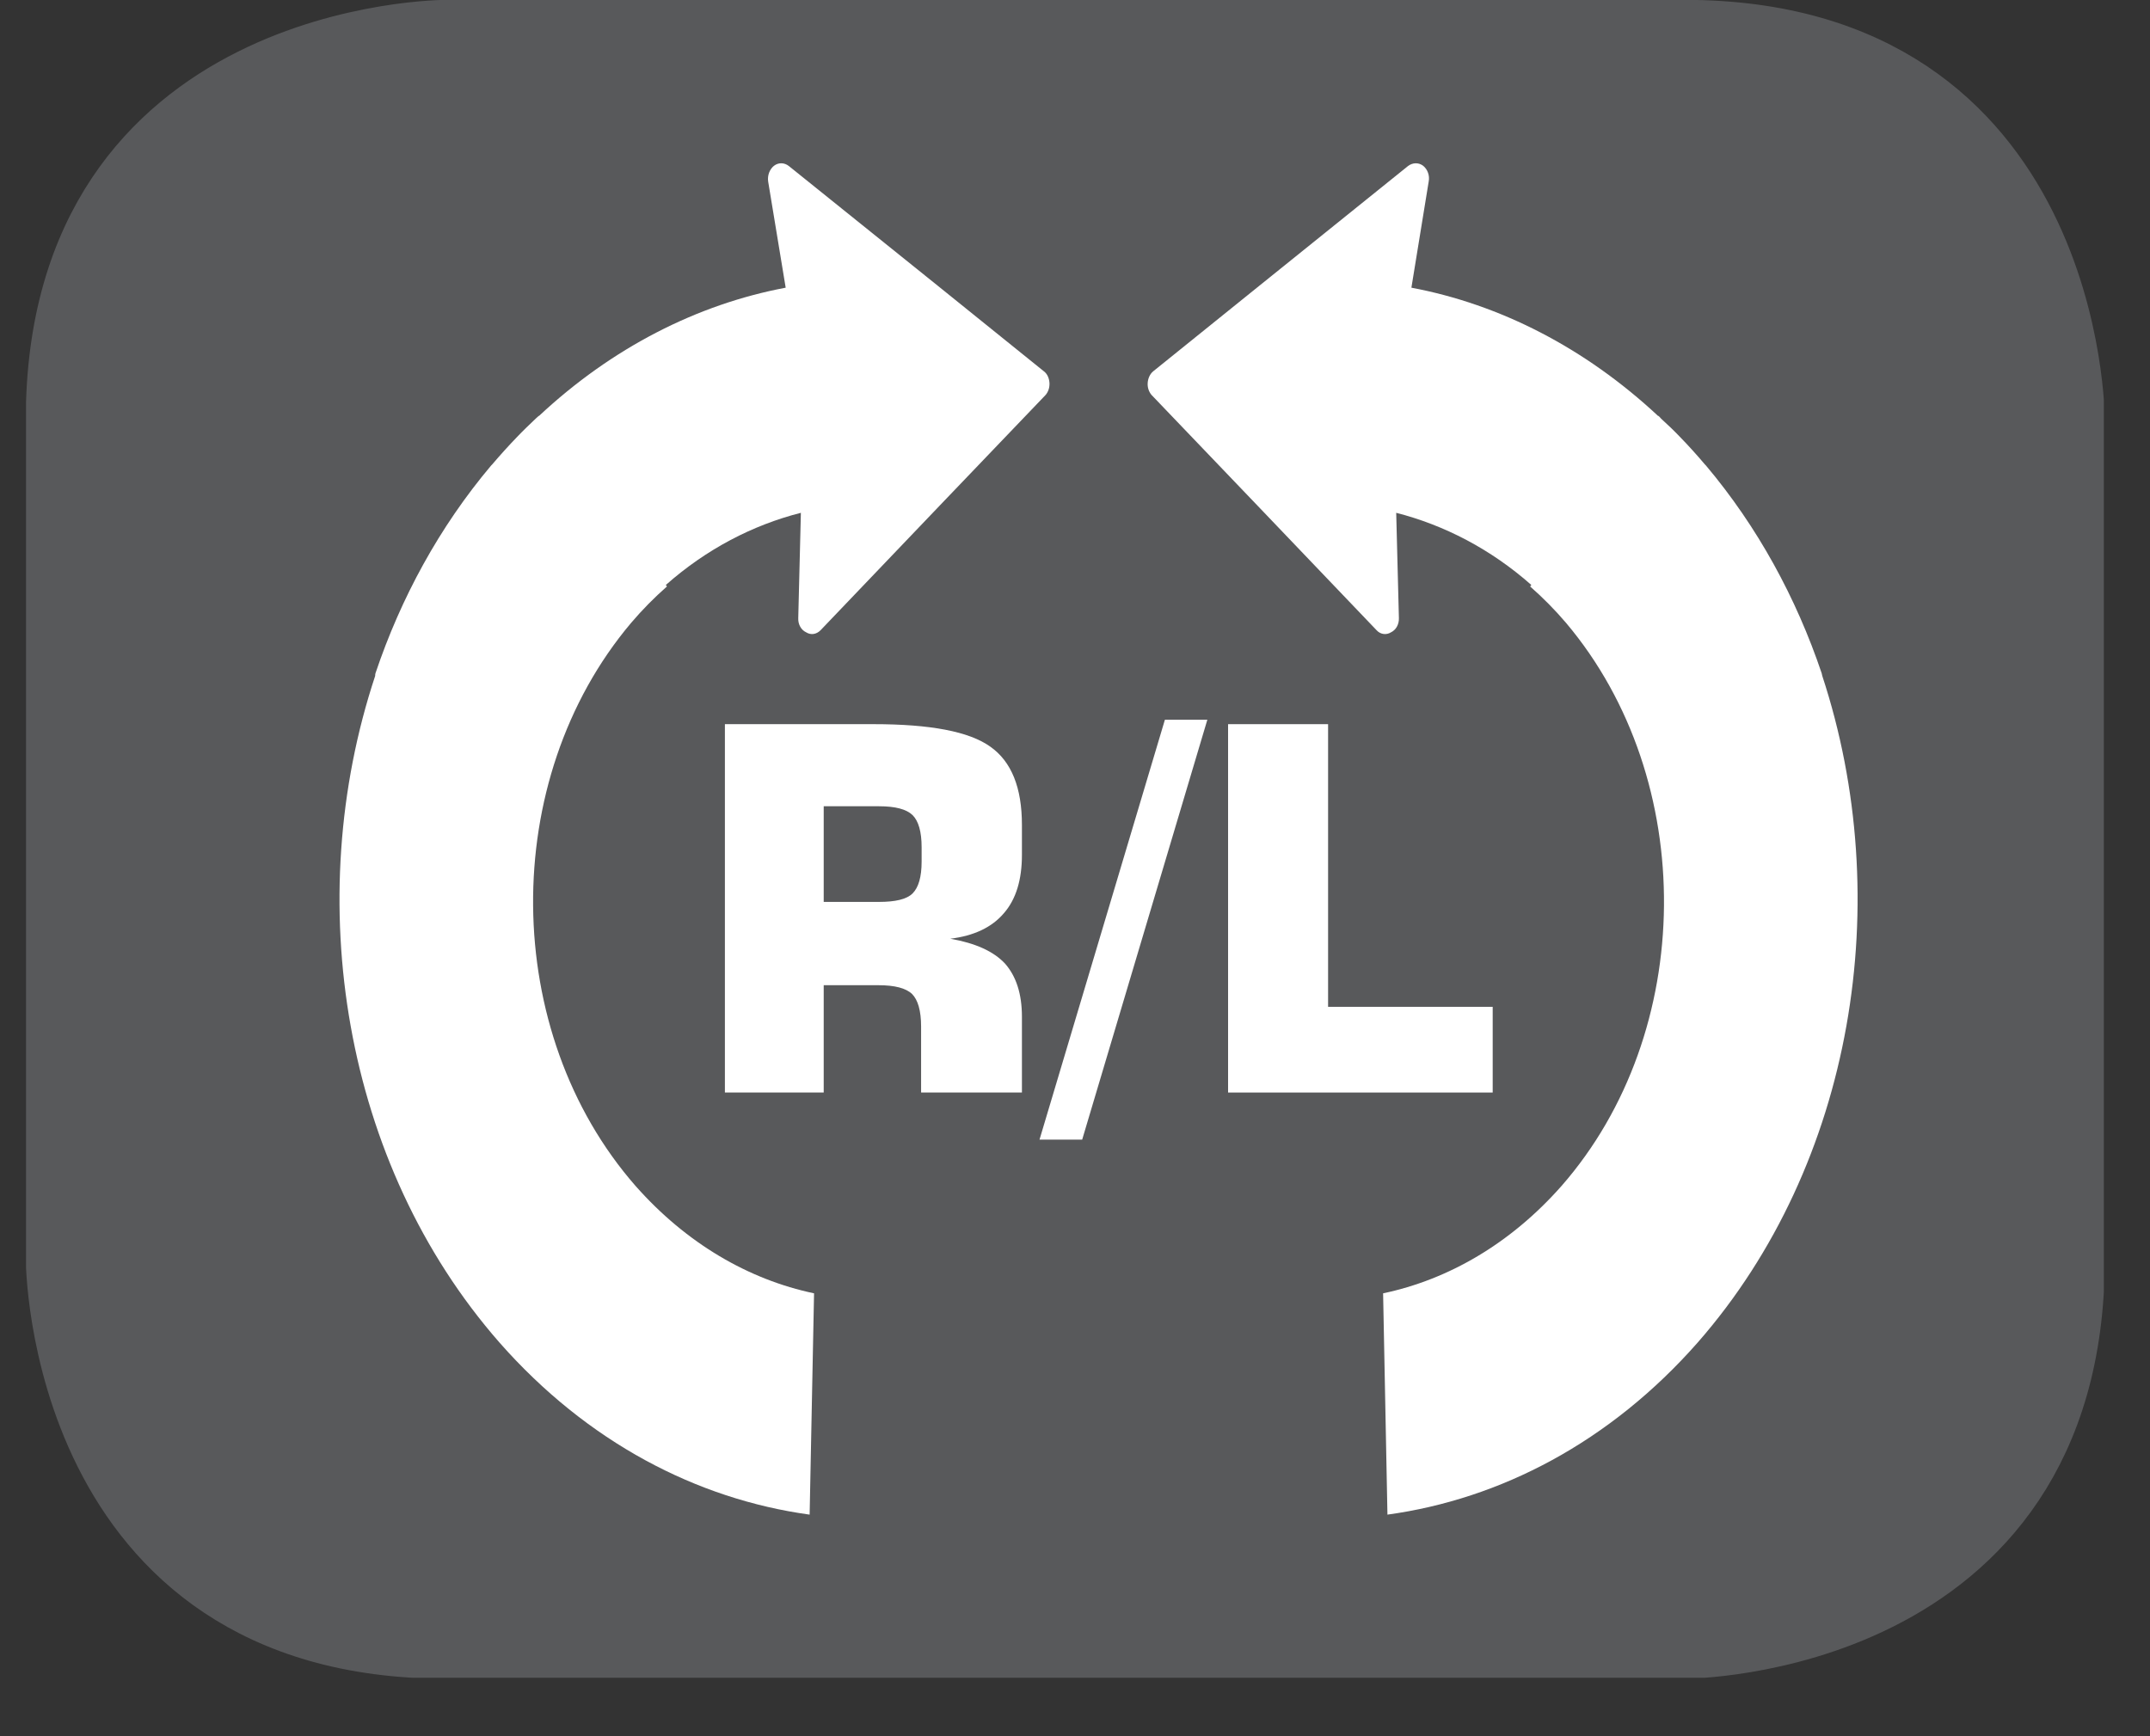
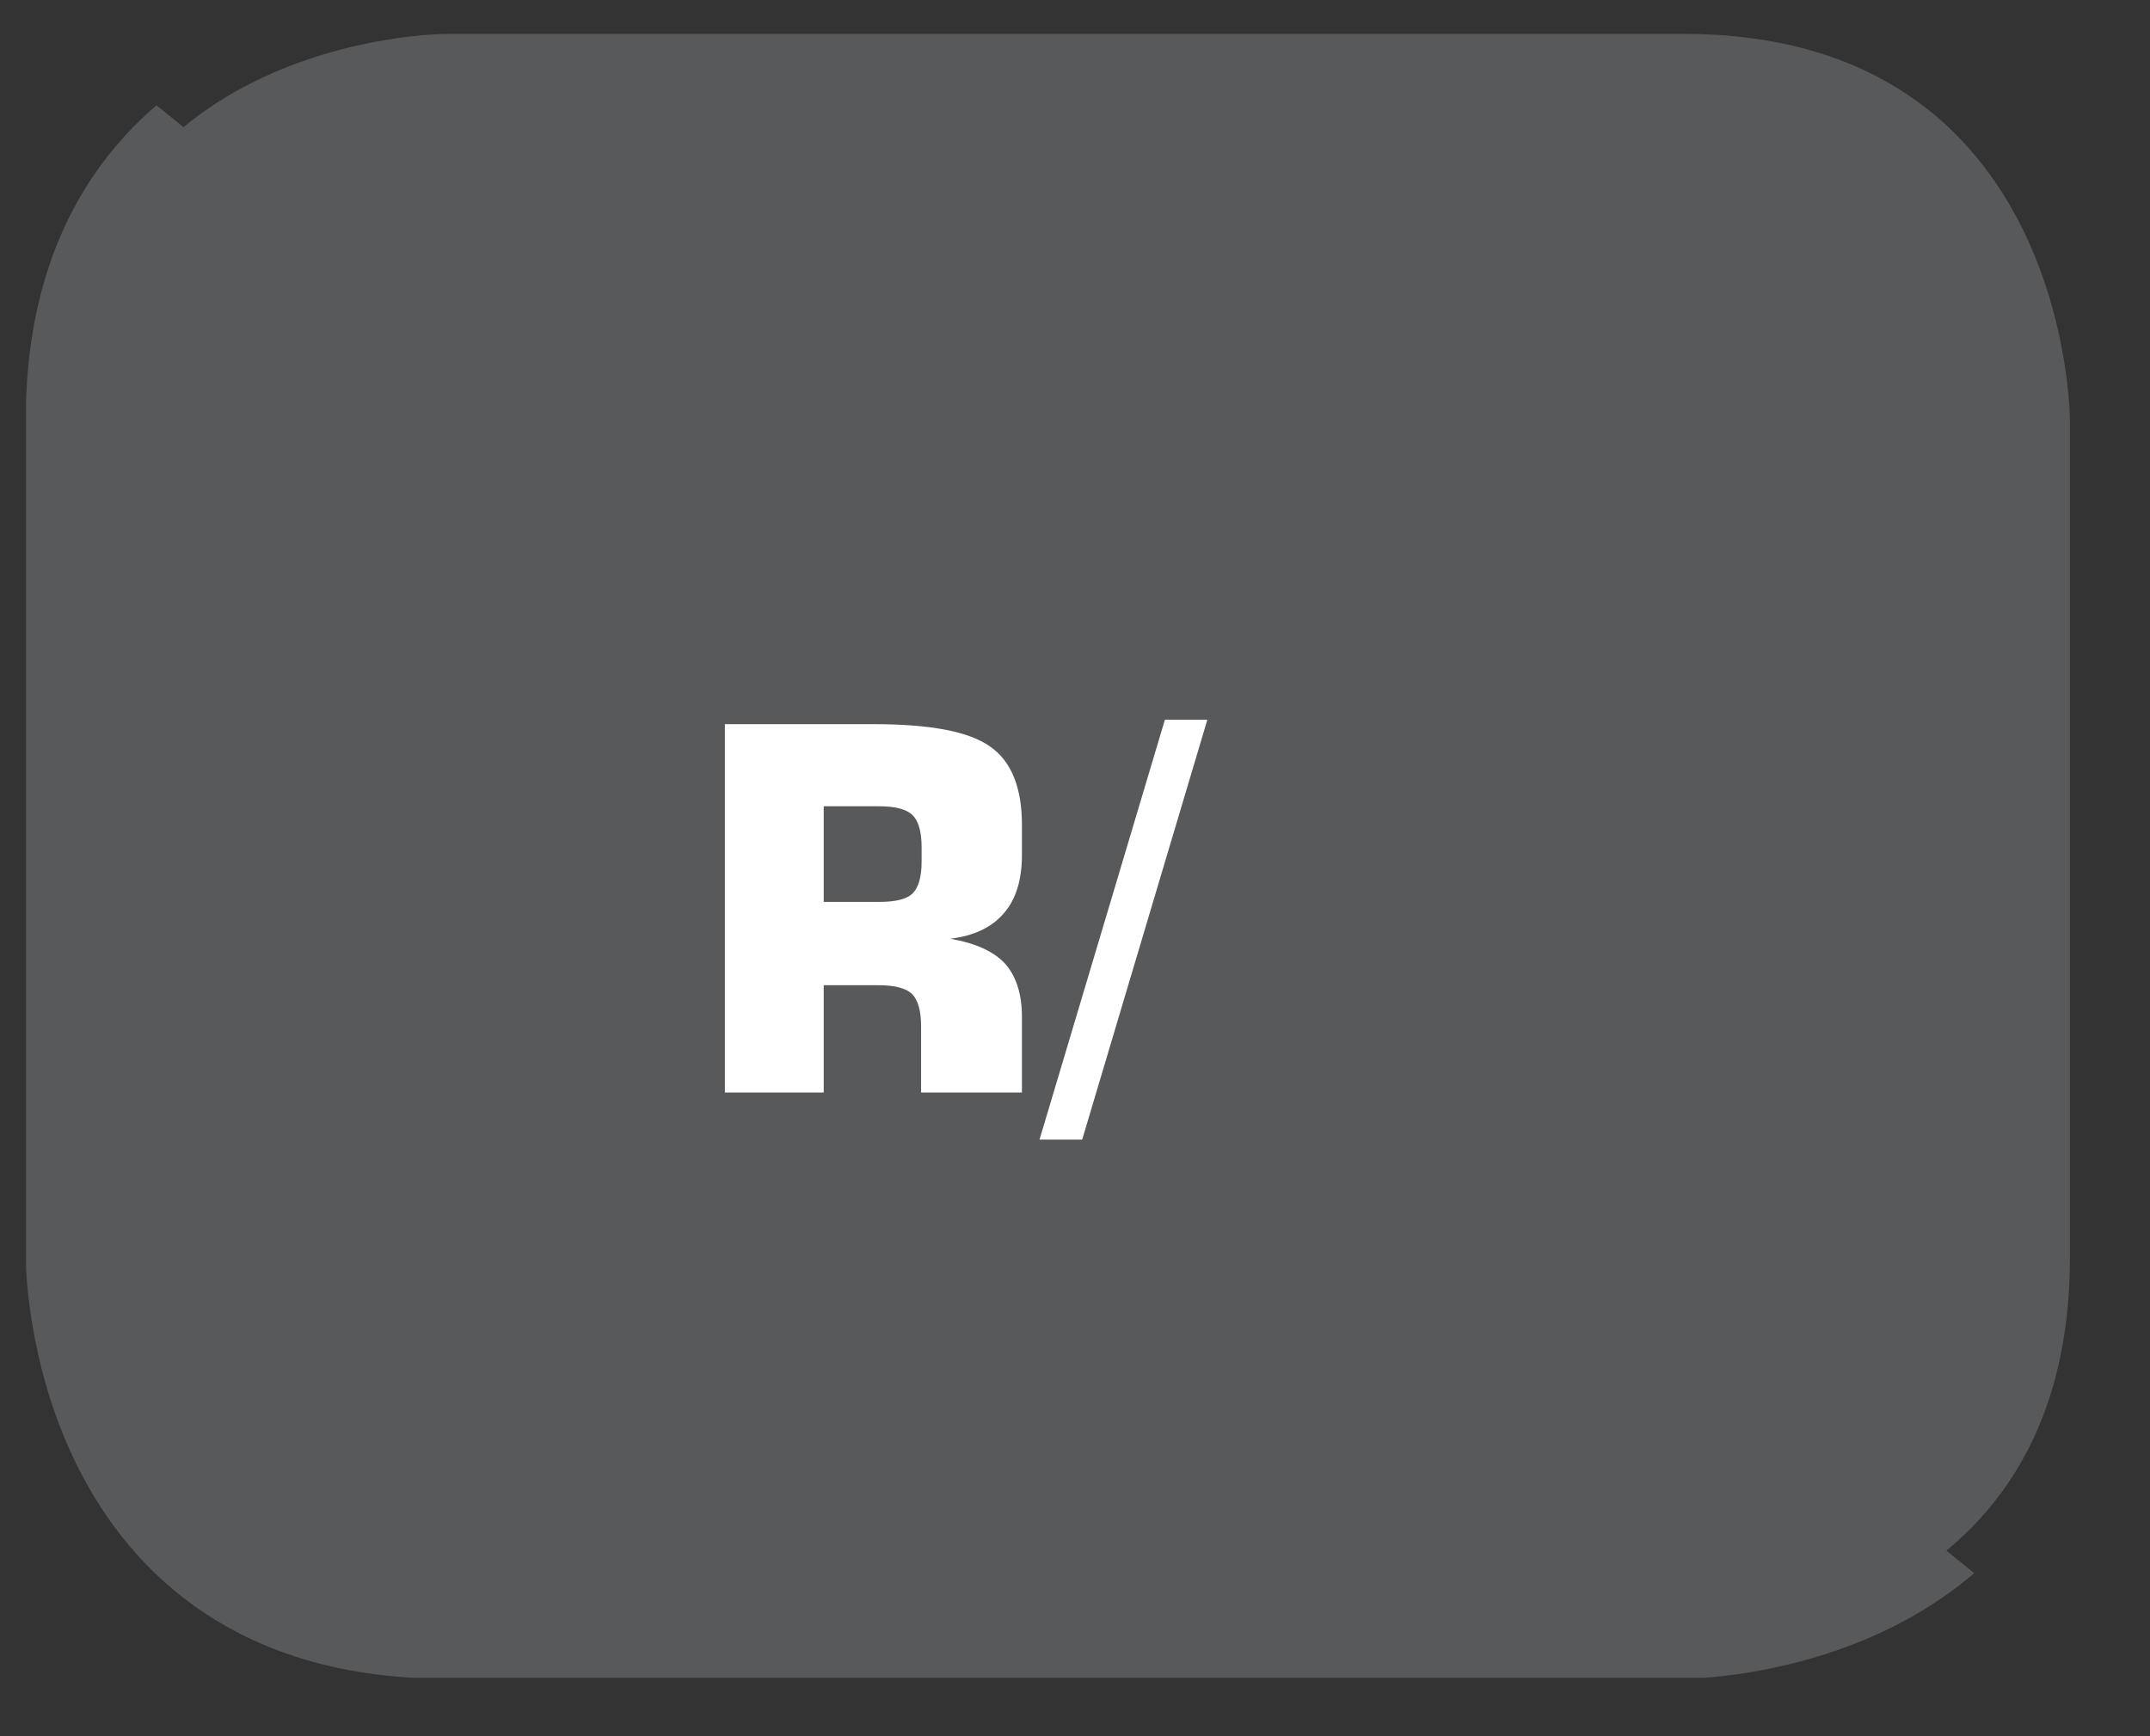
<svg xmlns="http://www.w3.org/2000/svg" width="28.722pt" height="23.196pt" viewBox="0 0 28.722 23.196" version="1.2">
  <rect x="0" y="0" width="28.722" height="23.196" fill="#333333" stroke="none" />
  <defs>
    <clipPath id="clip1">
      <path d="M 0.348 0 L 28 0 L 28 22 L 0.348 22 Z M 0.348 0 " />
    </clipPath>
    <clipPath id="clip2">
-       <path d="M 0.348 0 L 28.105 0 L 28.105 22.418 L 0.348 22.418 Z M 0.348 0 " />
+       <path d="M 0.348 0 L 28.105 22.418 L 0.348 22.418 Z M 0.348 0 " />
    </clipPath>
  </defs>
  <g id="surface1">
    <g clip-path="url(#clip1)" clip-rule="nonzero">
      <path style=" stroke:none;fill-rule:nonzero;fill:rgb(34.509%,34.901%,35.686%);fill-opacity:1;" d="M 5.961 0.453 C 5.961 0.453 0.801 0.453 0.801 5.613 L 0.801 16.805 C 0.801 16.805 0.801 21.965 5.961 21.965 L 22.492 21.965 C 22.492 21.965 27.652 21.965 27.652 16.805 L 27.652 5.613 C 27.652 5.613 27.652 0.453 22.492 0.453 Z M 5.961 0.453 " />
    </g>
    <g clip-path="url(#clip2)" clip-rule="nonzero">
      <path style="fill:none;stroke-width:0.941;stroke-linecap:butt;stroke-linejoin:miter;stroke:rgb(34.509%,34.901%,35.686%);stroke-opacity:1;stroke-miterlimit:10;" d="M 0 0.002 C 0 0.002 -5.338 0.002 -5.338 -5.337 L -5.338 -16.916 C -5.338 -16.916 -5.338 -22.255 0 -22.255 L 17.104 -22.255 C 17.104 -22.255 22.443 -22.255 22.443 -16.916 L 22.443 -5.337 C 22.443 -5.337 22.443 0.002 17.104 0.002 Z M 0 0.002 " transform="matrix(0.967,0,0,-0.967,5.961,0.455)" />
    </g>
-     <path style=" stroke:none;fill-rule:nonzero;fill:rgb(100%,100%,100%);fill-opacity:1;" d="M 10.875 17.281 C 10.004 17.098 9.172 16.617 8.492 15.848 C 6.691 13.793 6.66 10.422 8.43 8.324 C 8.582 8.145 8.742 7.984 8.91 7.836 L 8.895 7.816 C 9.438 7.336 10.055 7.016 10.699 6.852 L 10.664 8.258 C 10.66 8.344 10.703 8.418 10.77 8.449 C 10.832 8.488 10.906 8.477 10.961 8.422 L 12.551 6.758 L 13.961 5.285 C 13.965 5.281 13.965 5.277 13.969 5.277 C 14.004 5.234 14.023 5.18 14.02 5.117 C 14.016 5.055 13.992 4.996 13.945 4.961 L 12.535 3.824 L 10.539 2.219 C 10.48 2.172 10.402 2.168 10.34 2.215 C 10.281 2.262 10.25 2.344 10.262 2.426 L 10.496 3.844 C 9.316 4.066 8.176 4.645 7.199 5.559 L 7.199 5.555 C 7.184 5.566 7.172 5.582 7.156 5.594 C 7.074 5.672 6.992 5.75 6.91 5.836 C 6.797 5.953 6.684 6.078 6.574 6.207 L 6.57 6.211 C 6.566 6.215 6.566 6.215 6.562 6.219 C 5.871 7.039 5.355 7.988 5.016 8.996 C 5.012 9.008 5.012 9.02 5.012 9.031 C 4.02 12.023 4.578 15.547 6.672 17.938 C 7.844 19.27 9.309 20.031 10.816 20.238 Z M 10.875 17.281 " />
-     <path style=" stroke:none;fill-rule:nonzero;fill:rgb(100%,100%,100%);fill-opacity:1;" d="M 18.477 17.281 C 19.348 17.098 20.18 16.617 20.859 15.848 C 22.66 13.793 22.691 10.422 20.922 8.324 C 20.77 8.145 20.609 7.984 20.441 7.836 L 20.457 7.816 C 19.914 7.336 19.293 7.016 18.652 6.852 L 18.688 8.258 C 18.691 8.344 18.648 8.418 18.582 8.449 C 18.52 8.488 18.441 8.477 18.391 8.422 L 16.801 6.758 L 15.391 5.285 C 15.387 5.281 15.383 5.277 15.383 5.277 C 15.348 5.234 15.328 5.18 15.332 5.117 C 15.336 5.055 15.363 4.996 15.406 4.961 L 16.816 3.824 L 18.809 2.219 C 18.871 2.172 18.949 2.168 19.012 2.215 C 19.07 2.262 19.102 2.344 19.086 2.426 L 18.855 3.844 C 20.035 4.066 21.172 4.645 22.152 5.559 L 22.152 5.555 C 22.168 5.566 22.18 5.582 22.191 5.594 C 22.277 5.672 22.359 5.75 22.441 5.836 C 22.555 5.953 22.668 6.078 22.777 6.207 L 22.781 6.211 C 22.785 6.215 22.785 6.215 22.789 6.219 C 23.48 7.039 23.996 7.988 24.336 8.996 C 24.34 9.008 24.34 9.02 24.344 9.031 C 25.328 12.023 24.773 15.547 22.68 17.938 C 21.508 19.27 20.043 20.031 18.535 20.238 Z M 18.477 17.281 " />
    <path style=" stroke:none;fill-rule:nonzero;fill:rgb(100%,100%,100%);fill-opacity:1;" d="M 9.684 14.598 L 9.684 9.676 L 11.668 9.676 C 12.426 9.676 12.945 9.773 13.23 9.977 C 13.512 10.176 13.652 10.523 13.652 11.023 L 13.652 11.422 C 13.652 11.754 13.574 12.016 13.41 12.203 C 13.25 12.391 13.012 12.504 12.695 12.543 C 13.031 12.602 13.273 12.711 13.426 12.875 C 13.574 13.043 13.652 13.277 13.652 13.586 L 13.652 14.598 L 12.305 14.598 L 12.305 13.715 C 12.305 13.504 12.262 13.359 12.184 13.281 C 12.102 13.203 11.953 13.164 11.734 13.164 L 11.004 13.164 L 11.004 14.598 Z M 11.004 12.051 L 11.742 12.051 C 11.961 12.051 12.113 12.016 12.191 11.938 C 12.27 11.859 12.312 11.719 12.312 11.512 L 12.312 11.32 C 12.312 11.113 12.27 10.969 12.191 10.891 C 12.109 10.812 11.961 10.773 11.742 10.773 L 11.004 10.773 Z M 11.004 12.051 " />
    <path style=" stroke:none;fill-rule:nonzero;fill:rgb(100%,100%,100%);fill-opacity:1;" d="M 14.457 15.227 L 13.887 15.227 L 15.562 9.617 L 16.129 9.617 Z M 14.457 15.227 " />
-     <path style=" stroke:none;fill-rule:nonzero;fill:rgb(100%,100%,100%);fill-opacity:1;" d="M 16.406 14.598 L 16.406 9.676 L 17.742 9.676 L 17.742 13.453 L 19.941 13.453 L 19.941 14.598 Z M 16.406 14.598 " />
  </g>
</svg>